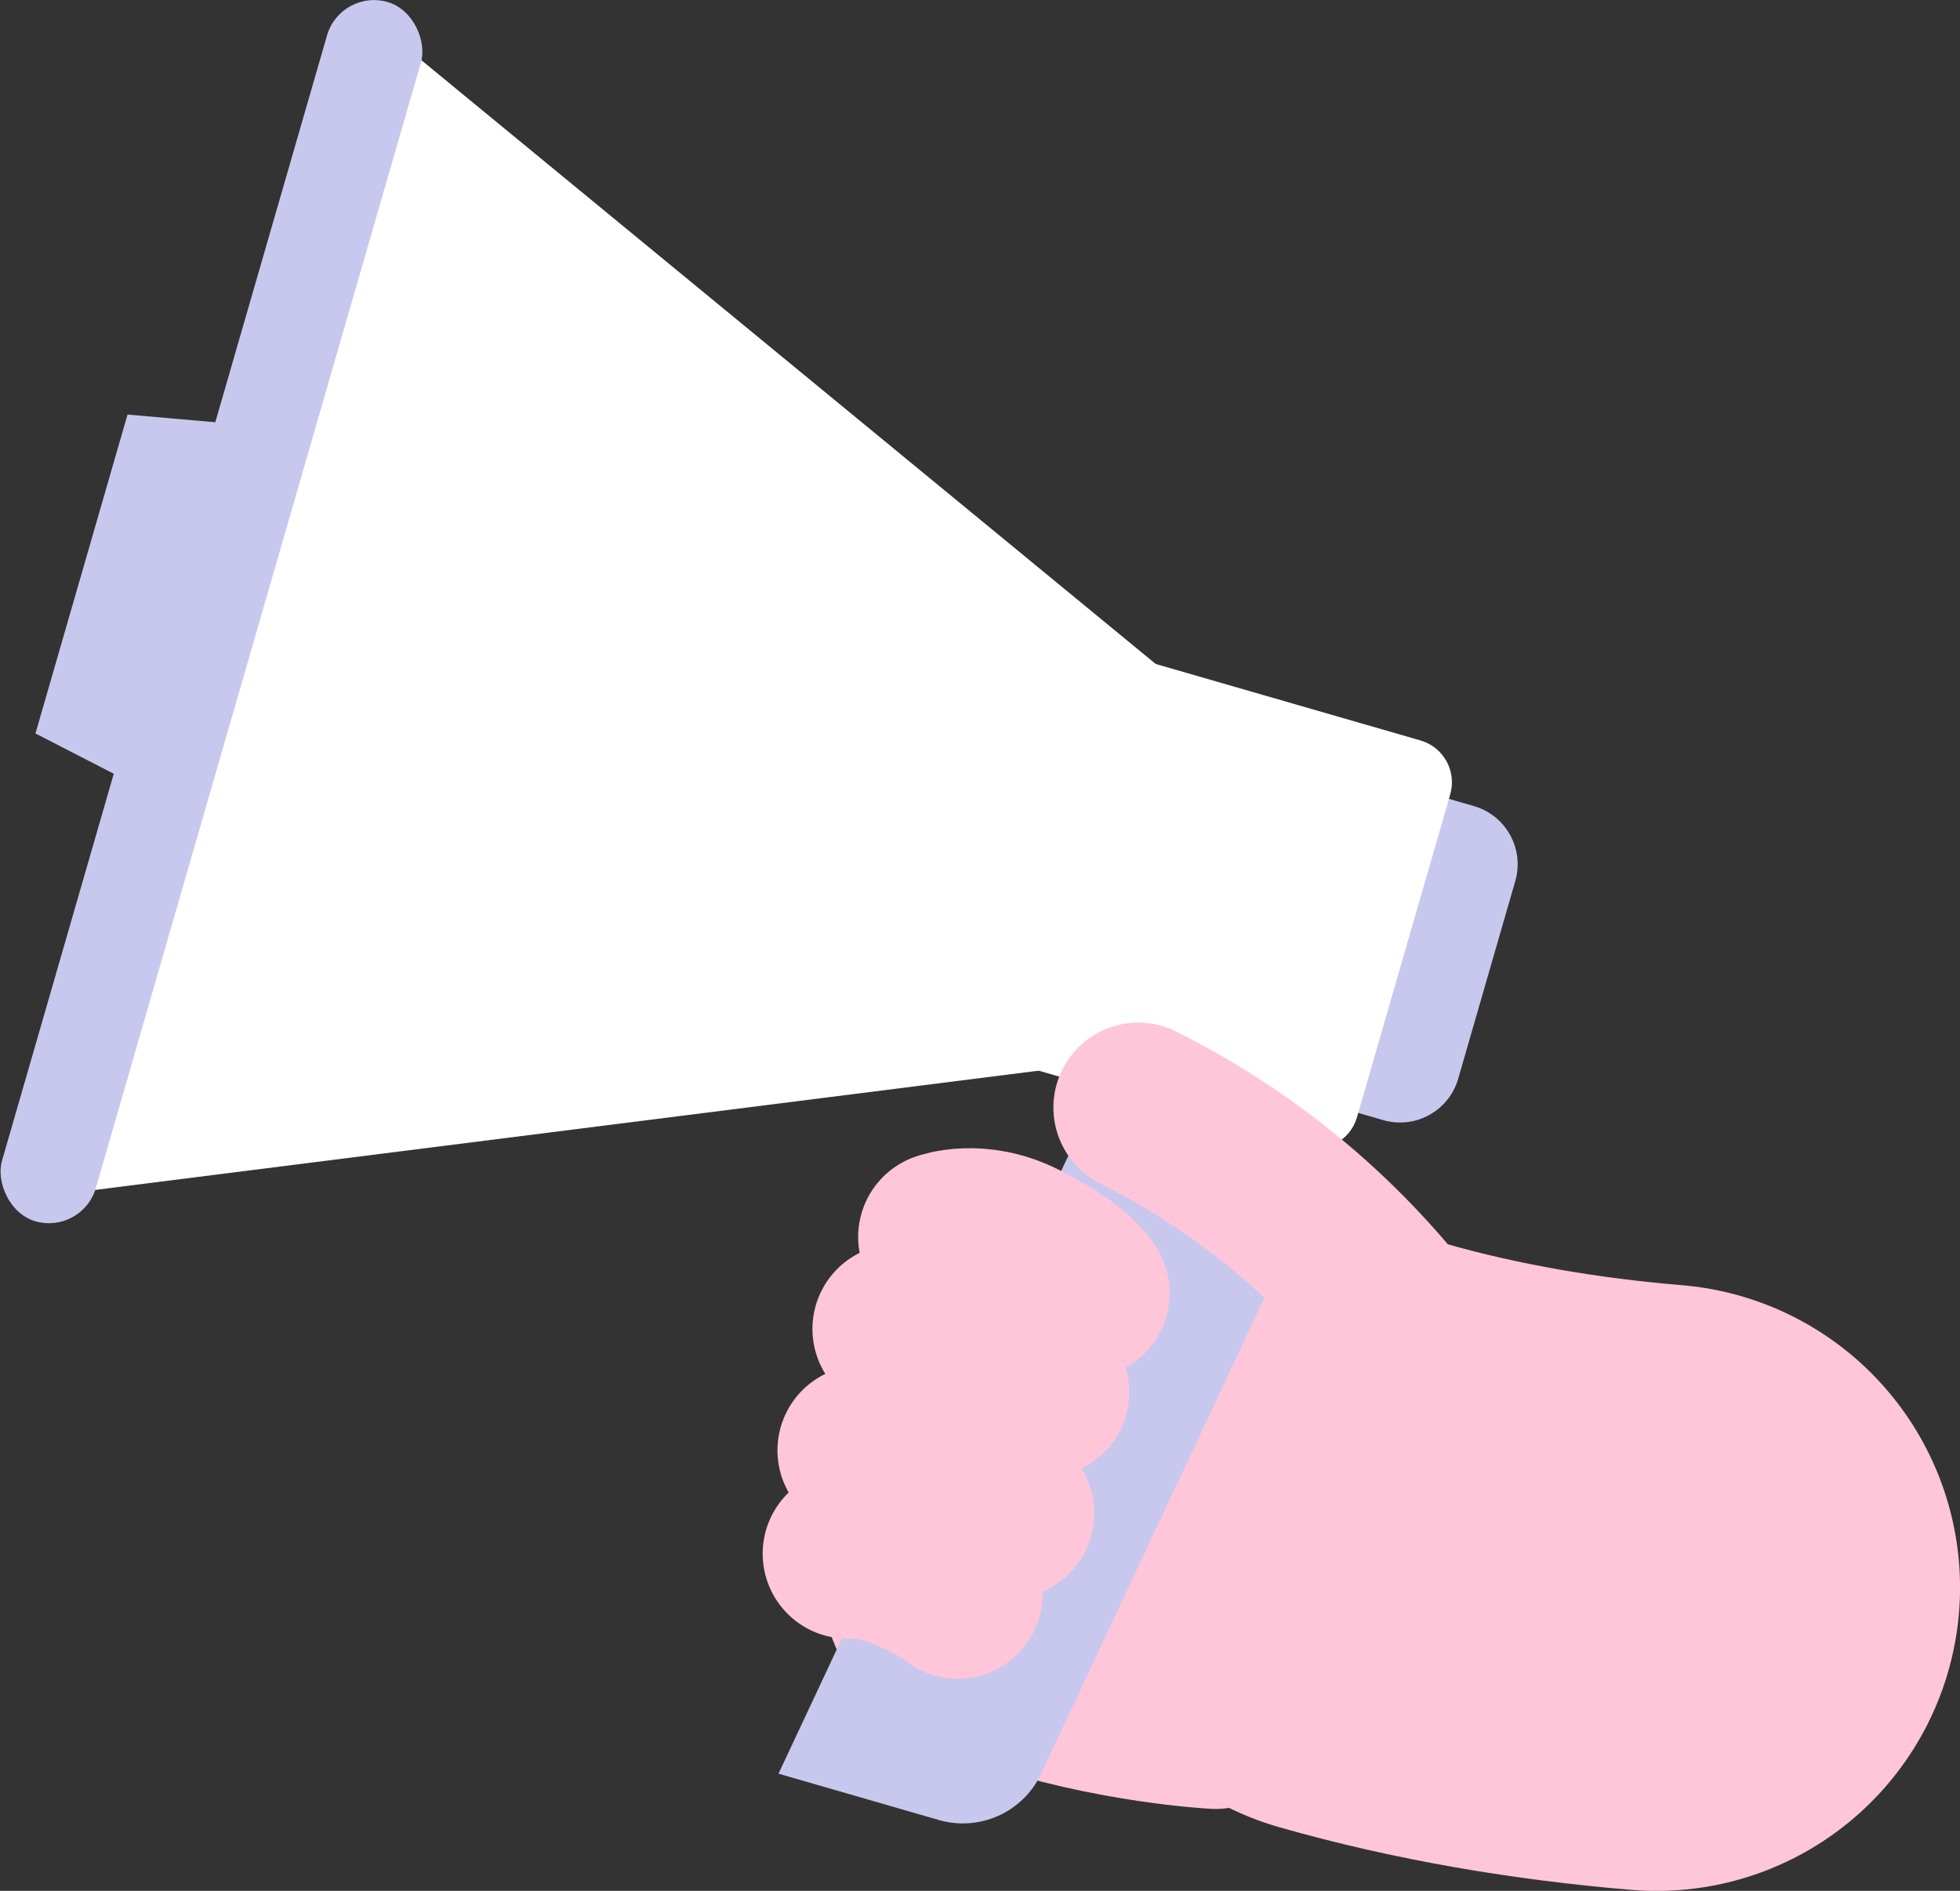
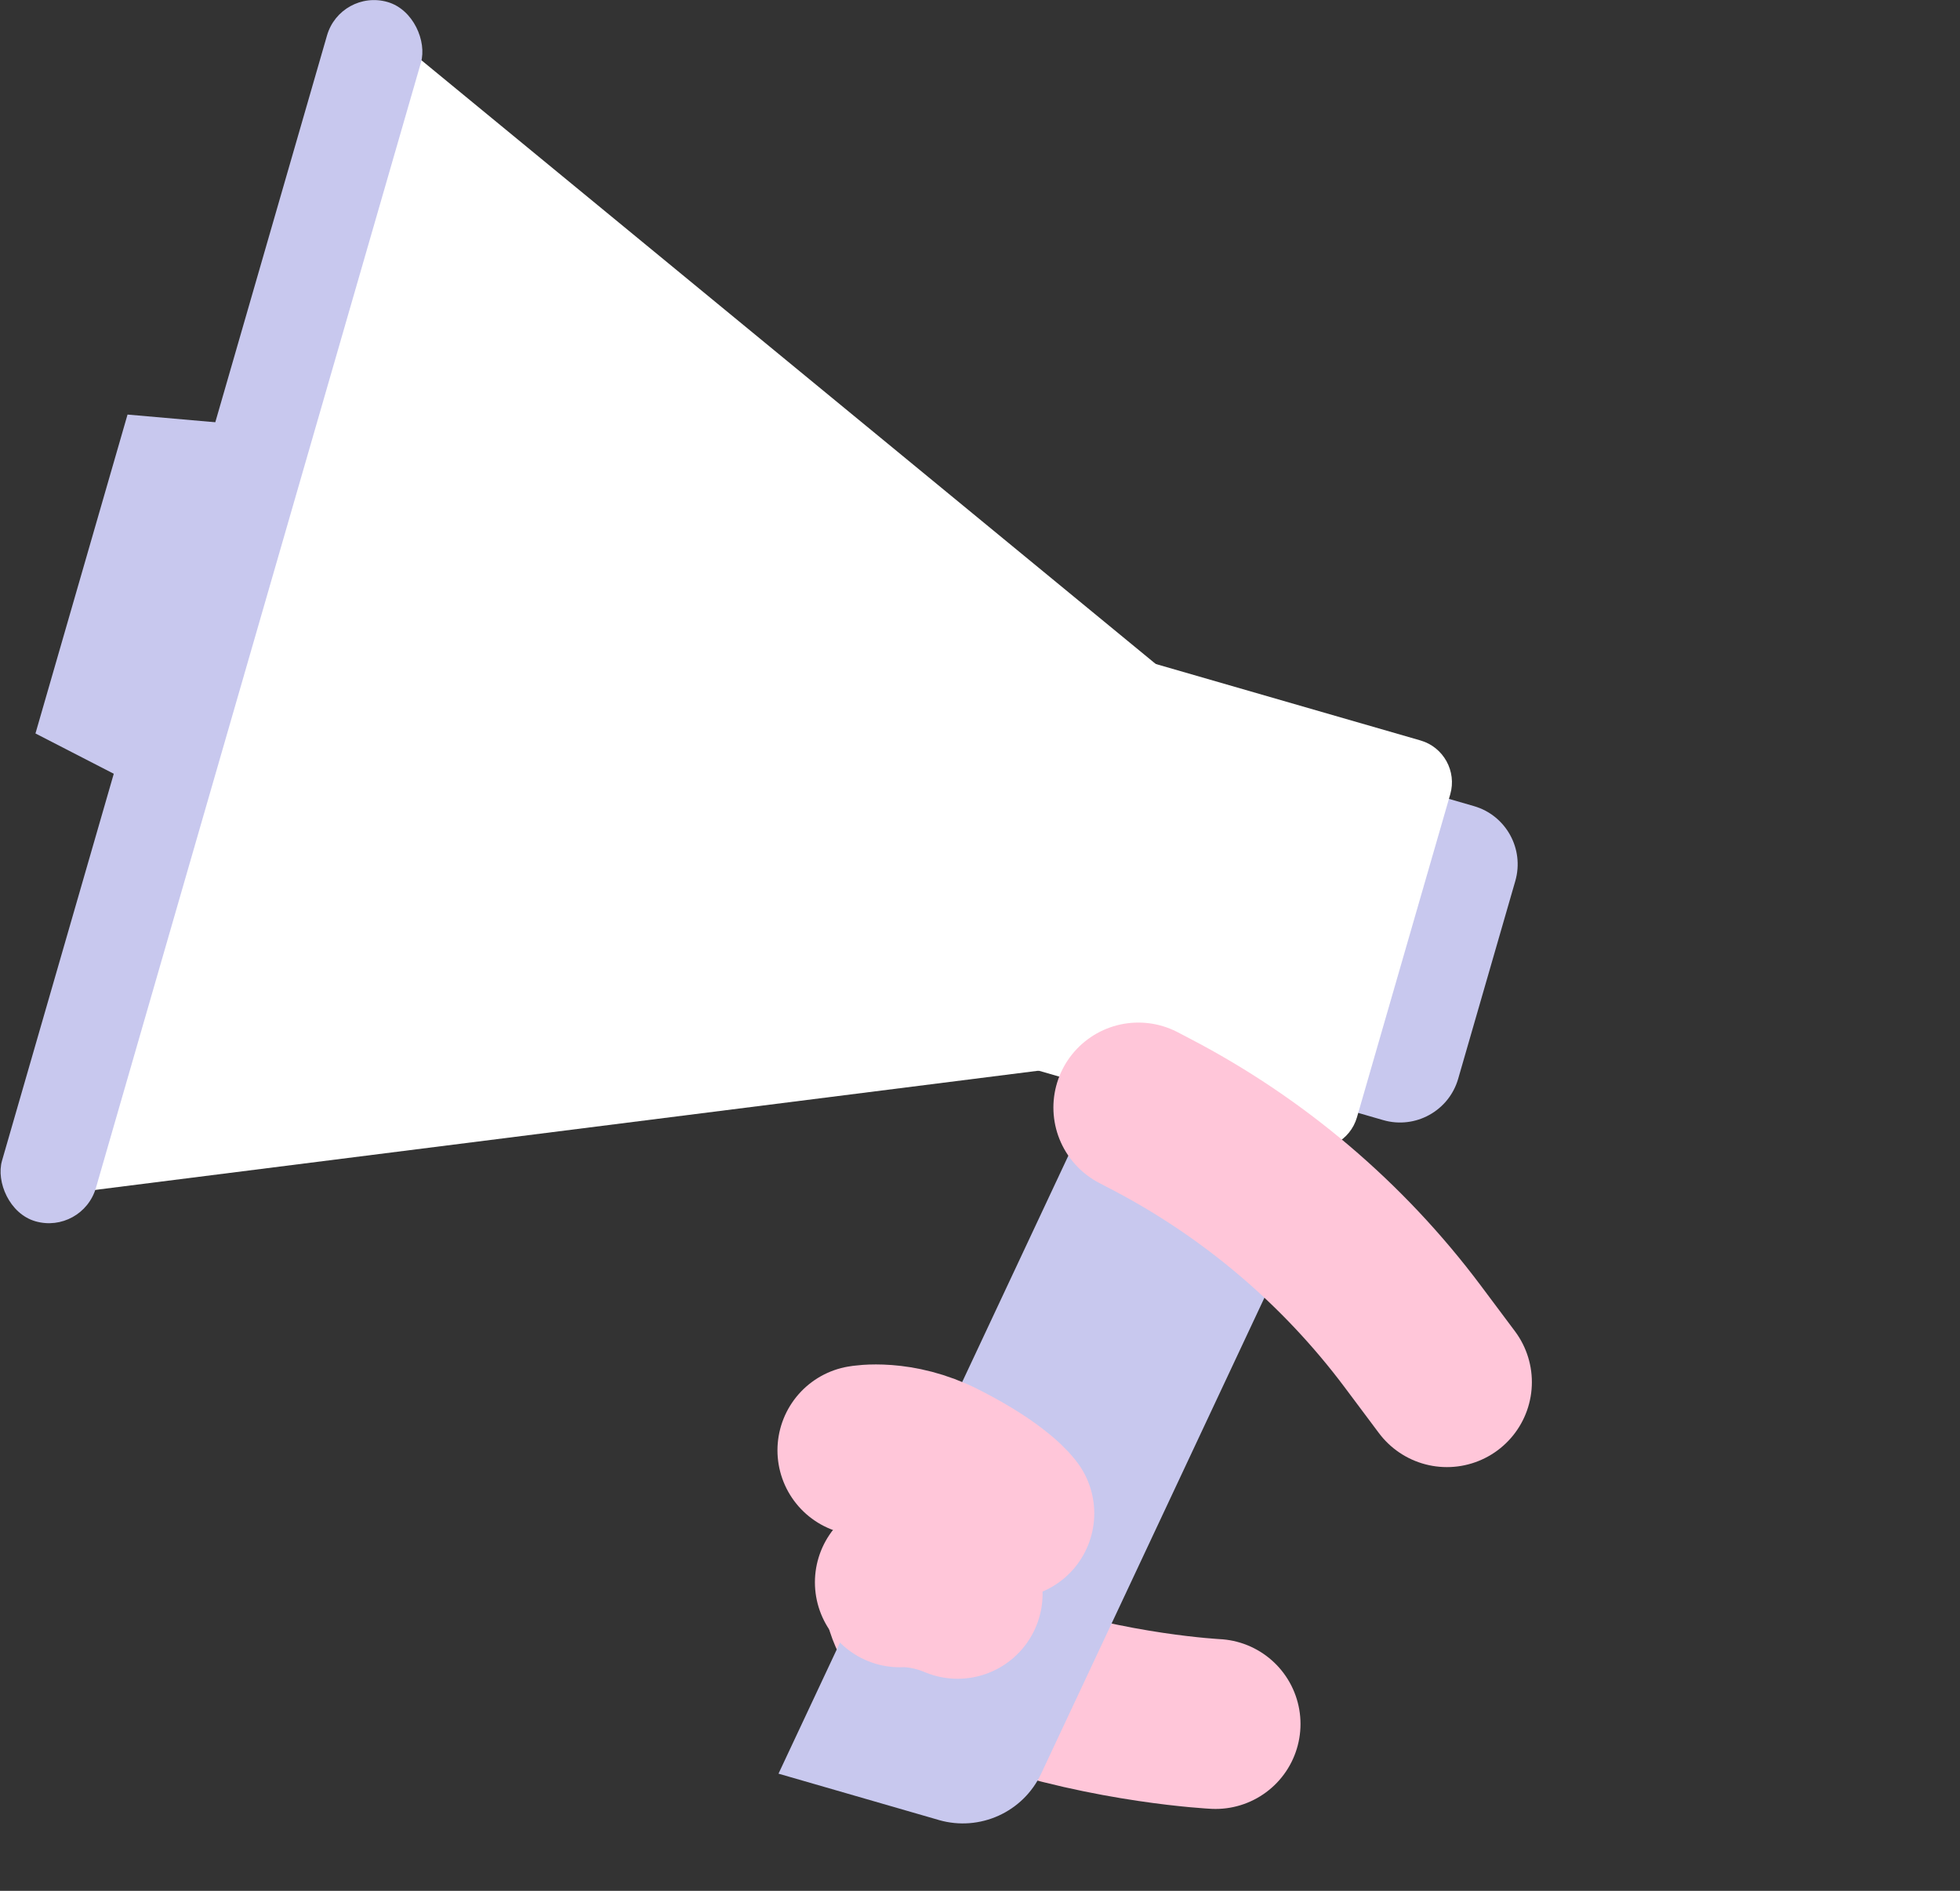
<svg xmlns="http://www.w3.org/2000/svg" id="a" data-name="レイヤー 2" width="206.7" height="199.41" viewBox="0 0 206.7 199.41">
  <rect x="0" y="0" width="206.7" height="199.41" fill="#333333" stroke="none" />
  <g>
-     <path d="M174.71,167.42c-10.56-.88-21.01-2.64-30.99-5.48" fill="none" stroke="#ffc6d9" stroke-linecap="round" stroke-miterlimit="10" stroke-width="63.99" />
    <path d="M128.19,181.81s-10.94-.54-22.32-4.42c-11.38-3.89-10.14-10.83-10.14-10.83" fill="none" stroke="#ffc6d9" stroke-linecap="round" stroke-linejoin="round" stroke-width="17.92" />
  </g>
  <g>
    <path d="M99.02,191.94l-16.92-4.89,37.92-80.85,24.4,7.05-34.62,73.8c-1.9,4.06-6.48,6.13-10.79,4.89Z" fill="#c8c8ee" fill-rule="evenodd" />
    <g>
      <g>
        <polygon points="109.72 112.89 4.48 126.19 40.12 2.8 122.06 70.17 109.72 112.89" fill="#fff" fill-rule="evenodd" />
        <path d="M143.23,84.19h7.44c3.52,0,6.38,2.86,6.38,6.38v21.71c0,3.52-2.86,6.38-6.38,6.38h-7.44v-34.47h0Z" transform="translate(34.05 -37.68) rotate(16.11)" fill="#c8c8ee" />
        <path d="M98.21,71.44h46.21c2.53,0,4.59,2.06,4.59,4.59v35.45c0,2.53-2.06,4.59-4.59,4.59h-46.21v-44.64h0Z" transform="translate(30.88 -30.62) rotate(16.11)" fill="#fff" />
      </g>
      <rect x="17.14" y="-2.42" width="10.31" height="133.84" rx="5.16" ry="5.16" transform="translate(18.78 -3.65) rotate(16.11)" fill="#c8c8ee" />
      <polygon points="16.66 84 3.74 77.35 13.45 43.72 27.93 44.99 16.66 84" fill="#c8c8ee" fill-rule="evenodd" />
    </g>
  </g>
  <path d="M152.59,145.76l-3.62-4.84c-7.33-9.78-16.77-17.79-27.62-23.44l-1.3-.68" fill="none" stroke="#ffc6d9" stroke-linecap="round" stroke-linejoin="round" stroke-width="17.92" />
-   <path d="M114.39,136.37s-.92-2.04-6.73-4.99c-4.5-2.29-8.2-.93-8.2-.93" fill="none" stroke="#ffc6d9" stroke-linecap="round" stroke-linejoin="round" stroke-width="17.92" />
-   <path d="M110.13,146.8s-1.43-2.1-7.25-5.05c-4.5-2.29-8.24-1.6-8.24-1.6" fill="none" stroke="#ffc6d9" stroke-linecap="round" stroke-linejoin="round" stroke-width="17.92" />
  <path d="M106.44,159.6s-1.43-2.1-7.25-5.05c-4.5-2.29-8.24-1.6-8.24-1.6" fill="none" stroke="#ffc6d9" stroke-linecap="round" stroke-linejoin="round" stroke-width="17.92" />
-   <path d="M100.99,168.08s-1.13-1.19-5.51-3.02c-3.38-1.42-6.09-1.21-6.09-1.21" fill="none" stroke="#ffc6d9" stroke-linecap="round" stroke-linejoin="round" stroke-width="17.92" />
+   <path d="M100.99,168.08c-3.38-1.42-6.09-1.21-6.09-1.21" fill="none" stroke="#ffc6d9" stroke-linecap="round" stroke-linejoin="round" stroke-width="17.92" />
</svg>